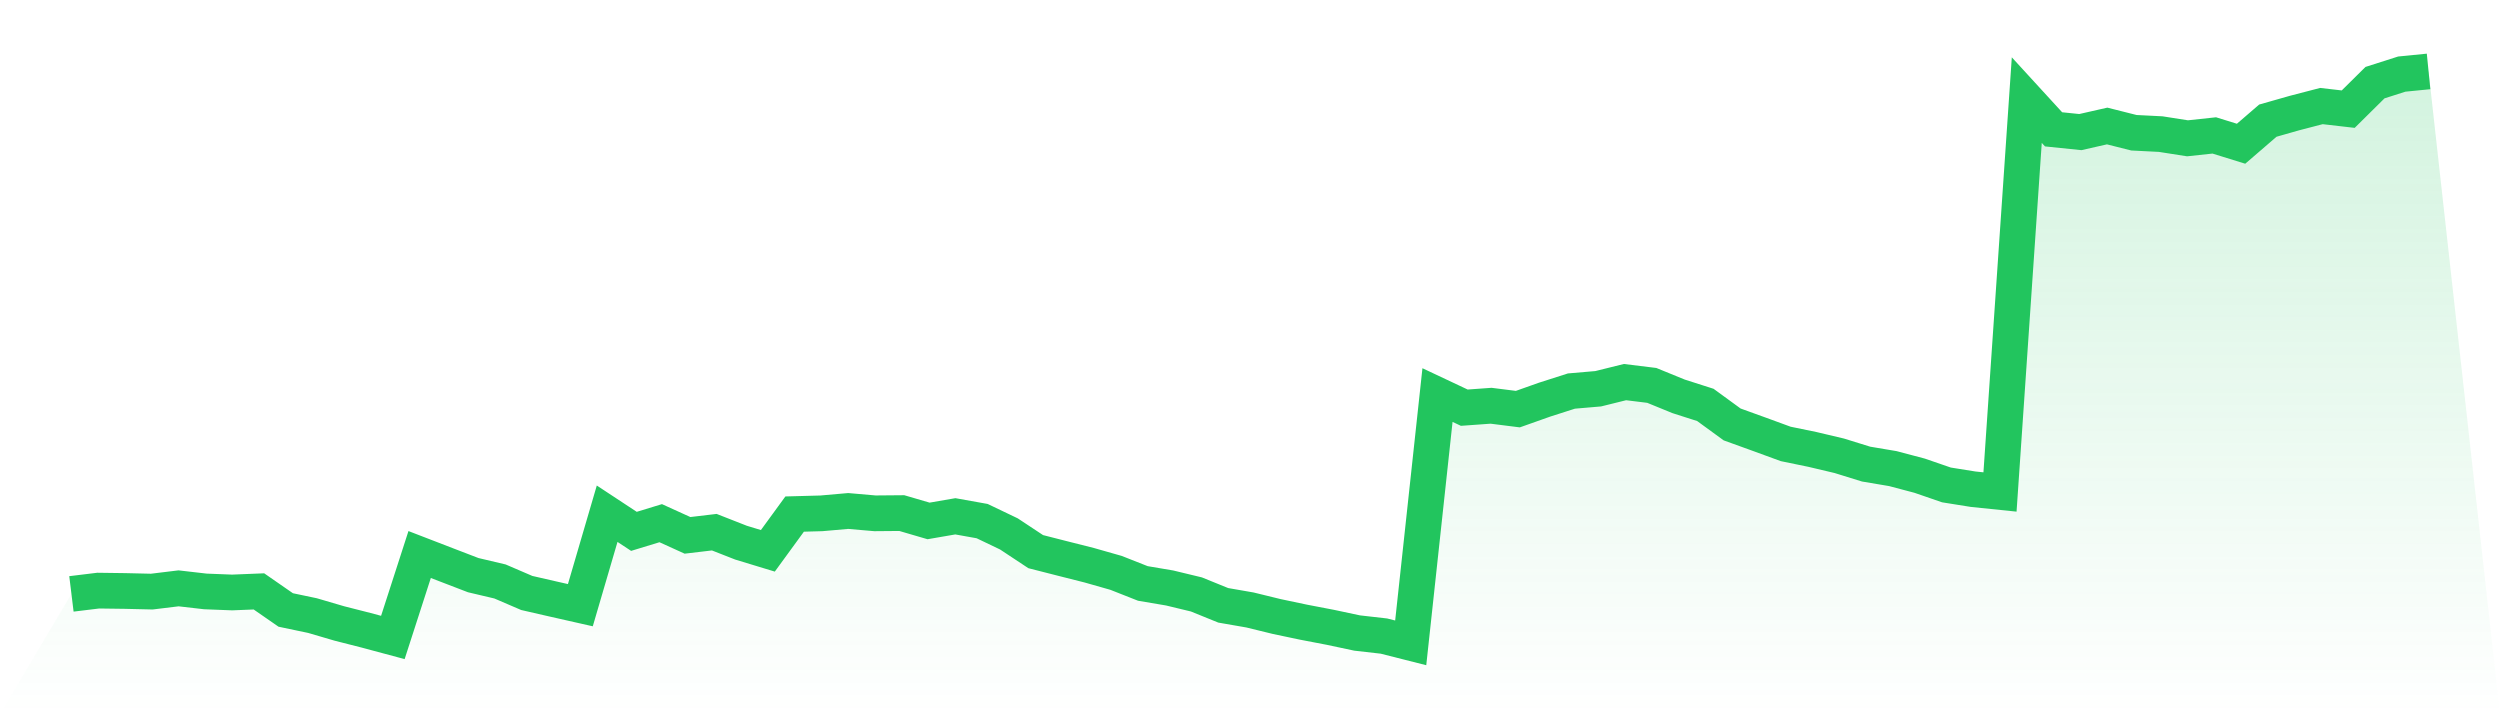
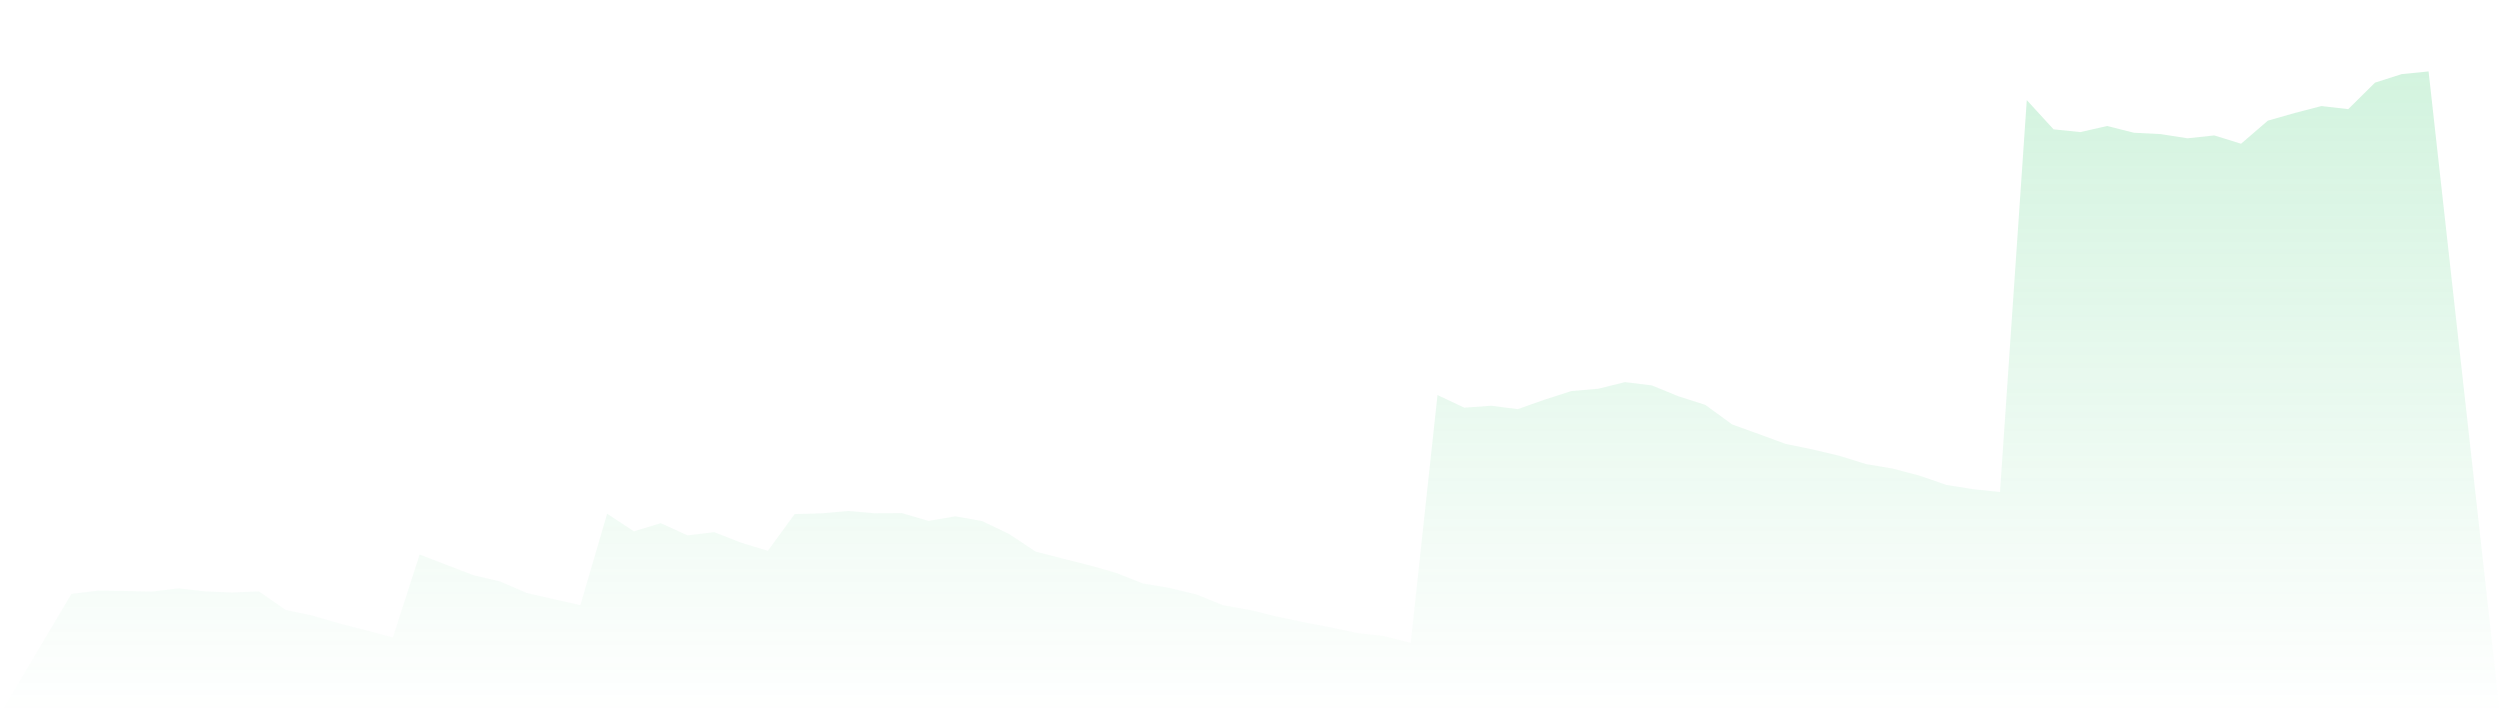
<svg xmlns="http://www.w3.org/2000/svg" viewBox="0 0 140 40">
  <defs>
    <linearGradient id="gradient" x1="0" x2="0" y1="0" y2="1">
      <stop offset="0%" stop-color="#22c55e" stop-opacity="0.2" />
      <stop offset="100%" stop-color="#22c55e" stop-opacity="0" />
    </linearGradient>
  </defs>
  <path d="M4,33.258 L4,33.258 L5.5,33.075 L7,33.095 L8.5,33.13 L10,32.947 L11.5,33.12 L13,33.179 L14.5,33.118 L16,34.158 L17.5,34.473 L19,34.913 L20.5,35.295 L22,35.698 L23.5,31.053 L25,31.632 L26.5,32.208 L28,32.562 L29.5,33.207 L31,33.551 L32.5,33.89 L34,28.768 L35.5,29.756 L37,29.298 L38.5,29.98 L40,29.802 L41.5,30.39 L43,30.846 L44.5,28.788 L46,28.747 L47.5,28.615 L49,28.746 L50.5,28.733 L52,29.172 L53.5,28.913 L55,29.182 L56.5,29.9 L58,30.892 L59.5,31.275 L61,31.654 L62.5,32.081 L64,32.673 L65.5,32.927 L67,33.289 L68.5,33.898 L70,34.159 L71.5,34.526 L73,34.842 L74.5,35.13 L76,35.449 L77.5,35.62 L79,36 L80.5,22.123 L82,22.83 L83.5,22.722 L85,22.911 L86.5,22.379 L88,21.899 L89.5,21.77 L91,21.398 L92.5,21.582 L94,22.195 L95.5,22.675 L97,23.769 L98.5,24.311 L100,24.86 L101.5,25.169 L103,25.524 L104.5,25.989 L106,26.242 L107.5,26.639 L109,27.156 L110.5,27.396 L112,27.551 L113.5,5.606 L115,7.243 L116.5,7.397 L118,7.056 L119.5,7.434 L121,7.51 L122.5,7.745 L124,7.584 L125.5,8.049 L127,6.756 L128.5,6.329 L130,5.939 L131.5,6.112 L133,4.628 L134.5,4.149 L136,4 L140,40 L0,40 z" fill="url(#gradient)" />
-   <path d="M4,33.258 L4,33.258 L5.5,33.075 L7,33.095 L8.5,33.13 L10,32.947 L11.5,33.12 L13,33.179 L14.5,33.118 L16,34.158 L17.5,34.473 L19,34.913 L20.5,35.295 L22,35.698 L23.5,31.053 L25,31.632 L26.5,32.208 L28,32.562 L29.5,33.207 L31,33.551 L32.5,33.89 L34,28.768 L35.5,29.756 L37,29.298 L38.5,29.98 L40,29.802 L41.5,30.39 L43,30.846 L44.5,28.788 L46,28.747 L47.5,28.615 L49,28.746 L50.5,28.733 L52,29.172 L53.5,28.913 L55,29.182 L56.5,29.9 L58,30.892 L59.5,31.275 L61,31.654 L62.5,32.081 L64,32.673 L65.5,32.927 L67,33.289 L68.5,33.898 L70,34.159 L71.5,34.526 L73,34.842 L74.5,35.13 L76,35.449 L77.5,35.62 L79,36 L80.5,22.123 L82,22.83 L83.5,22.722 L85,22.911 L86.5,22.379 L88,21.899 L89.5,21.77 L91,21.398 L92.5,21.582 L94,22.195 L95.5,22.675 L97,23.769 L98.5,24.311 L100,24.86 L101.5,25.169 L103,25.524 L104.5,25.989 L106,26.242 L107.5,26.639 L109,27.156 L110.5,27.396 L112,27.551 L113.5,5.606 L115,7.243 L116.5,7.397 L118,7.056 L119.5,7.434 L121,7.51 L122.5,7.745 L124,7.584 L125.5,8.049 L127,6.756 L128.5,6.329 L130,5.939 L131.5,6.112 L133,4.628 L134.5,4.149 L136,4" fill="none" stroke="#22c55e" stroke-width="2" />
</svg>